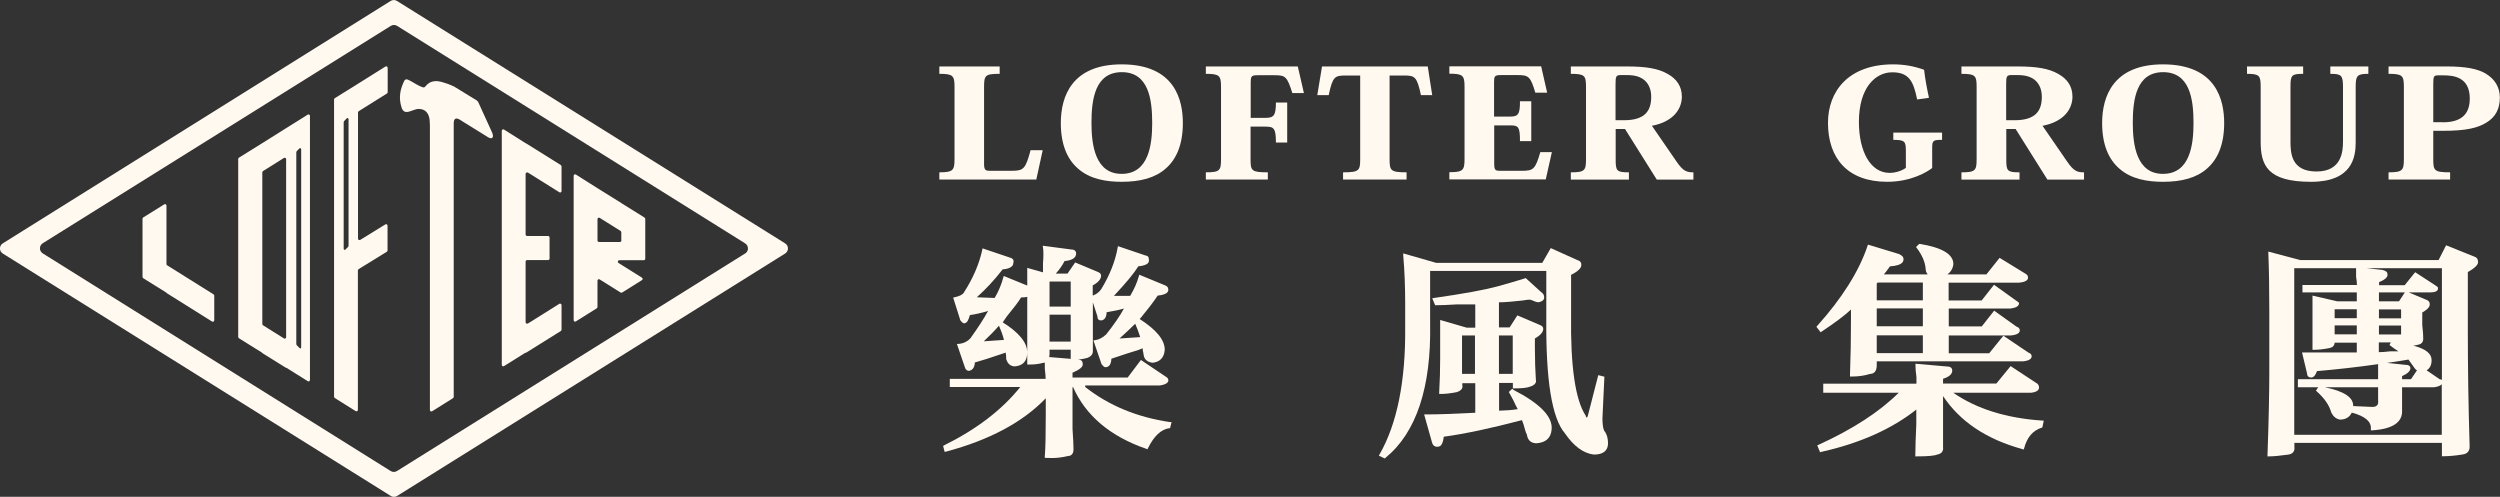
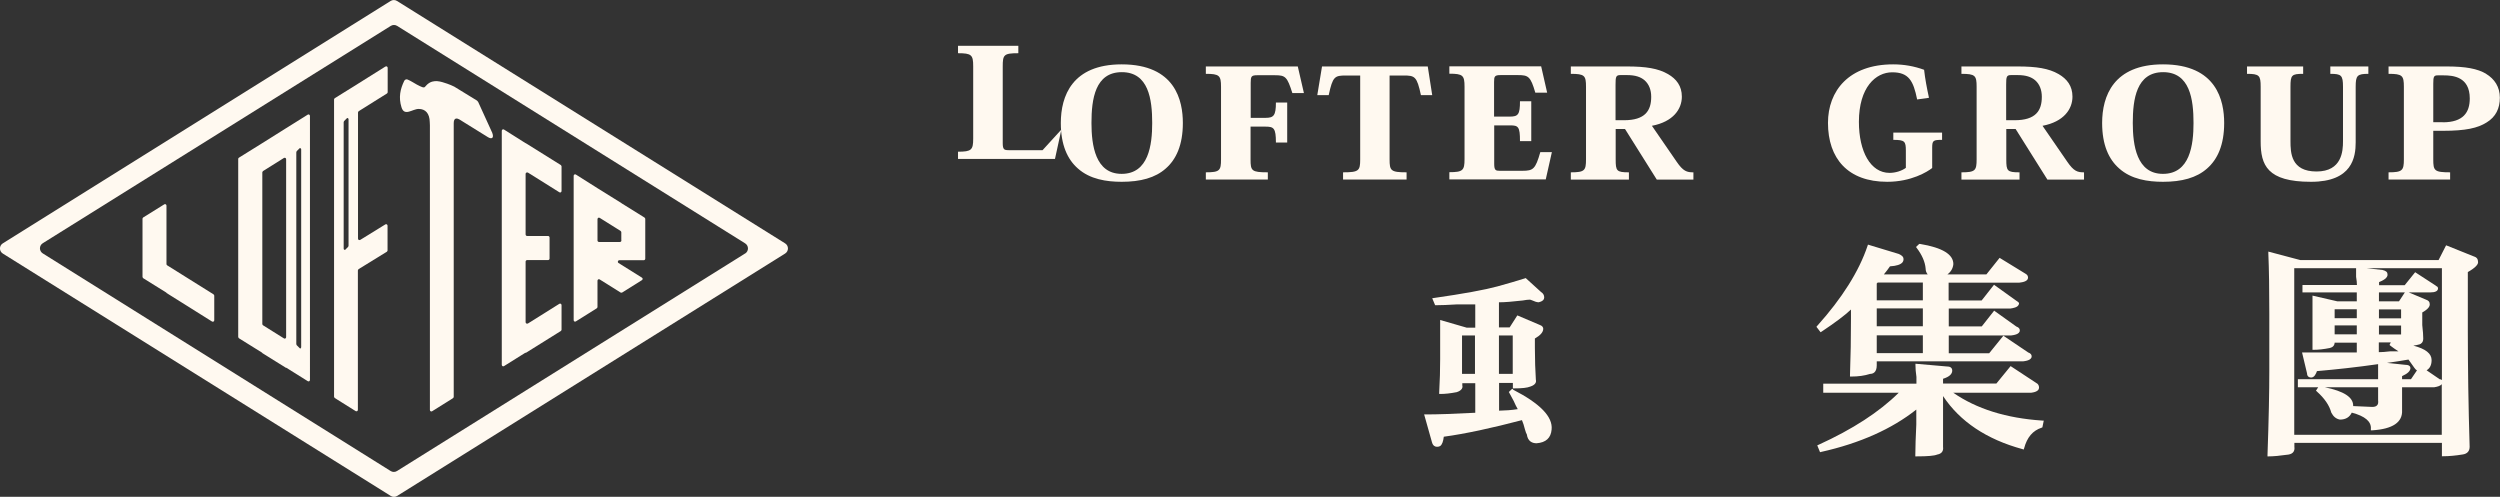
<svg xmlns="http://www.w3.org/2000/svg" id="Layer_2" data-name="Layer 2" viewBox="0 0 179.46 35.66">
  <rect x="0" y="0" width="179.46" height="35.66" fill="#333333" stroke="none" />
  <defs>
    <style>
      .cls-1 {
        fill: #fff9f0;
        stroke-width: 0px;
      }
    </style>
  </defs>
  <g id="Layer_1-2" data-name="Layer 1">
    <g>
      <path class="cls-1" d="m28.5.07c-.14-.09-.32-.09-.46,0L.2,17.47c-.27.17-.27.56,0,.73l27.85,17.4c.14.09.32.09.46,0l27.85-17.4c.27-.17.27-.56,0-.73L28.5.07Zm24.98,18.13l-24.98,15.61c-.14.09-.32.09-.46,0L3.07,18.19c-.27-.17-.27-.56,0-.73L28.05,1.86c.14-.09.32-.09.46,0l24.98,15.61c.27.17.27.56,0,.73Z" />
      <path class="cls-1" d="m12,19.05s-.05-.05-.05-.09v-4.2c0-.08-.09-.14-.16-.09l-1.51.94s-.05.05-.05.09v4.18s.02.07.05.09l1.67,1.04v.02l3.27,2.05c.07.04.16,0,.16-.09v-1.77s-.02-.07-.05-.09l-3.34-2.09Z" />
      <path class="cls-1" d="m37.73,10.28h0s-1.55-.98-1.55-.98c-.07-.04-.16,0-.16.09v16.8c0,.08.09.14.16.09l1.55-.97v.03l2.53-1.58s.05-.05.05-.09v-1.77c0-.08-.09-.14-.16-.09l-2.25,1.41c-.07.04-.17,0-.17-.09v-4.35c0-.06.05-.11.11-.11h1.5c.06,0,.11-.05.11-.11v-1.51c0-.06-.05-.11-.11-.11h-1.5c-.06,0-.11-.05-.11-.11v-4.35c0-.08.09-.13.17-.09l2.25,1.41c.07.05.16,0,.16-.09v-1.77s-.02-.07-.05-.09l-2.53-1.58Z" />
      <path class="cls-1" d="m44.61,14.58h0s-1.72-1.07-1.72-1.07h0s-1.55-.98-1.55-.98c-.07-.04-.16,0-.16.09v10.36c0,.09.09.14.16.09l1.5-.94s.05-.05.05-.09v-1.89c0-.08.09-.14.16-.09l1.5.94s.08.02.11,0l1.42-.89c.07-.04.07-.14,0-.18l-1.68-1.05c-.09-.06-.05-.2.06-.2h1.75c.06,0,.11-.05.11-.11v-.77h0v-2.09s-.02-.07-.05-.09l-1.67-1.04Zm0,2.68c0,.06-.05.11-.11.11h-1.5c-.06,0-.11-.05-.11-.11v-1.53c0-.08.09-.14.16-.09l1.5.94s.05.05.05.09v.59Z" />
      <path class="cls-1" d="m22.09,8.23l-1.55.97h0s-1.72,1.08-1.72,1.08h0s-1.67,1.04-1.67,1.04c-.03.02-.05.05-.05.09v12.78s.02.07.05.09l1.67,1.04v.02l1.72,1.07v-.02l1.55.97c.07.05.16,0,.16-.09V8.32c0-.08-.09-.14-.16-.09Zm-1.55,15.97c0,.09-.09.14-.16.09l-1.5-.94s-.05-.05-.05-.09v-10.89s.02-.07.05-.09l1.5-.94c.07-.04.16,0,.16.09v12.77Zm1.08-4.85v5.56c0,.08-.06.14-.1.09l-.22-.22s-.03-.05-.03-.09v-13.75s.01-.07.03-.09l.22-.22s.1,0,.1.09v8.64Z" />
      <path class="cls-1" d="m27.66,4.78l-1.96,1.23-1.67,1.04s-.05.05-.05.09v21.34s.02.07.05.09l1.5.94c.07.04.16,0,.16-.09v-10.01s.02-.07.05-.09l2.03-1.25s.05-.05.05-.09v-1.78c0-.08-.09-.14-.16-.09l-1.8,1.11c-.07.04-.16,0-.16-.09v-9.06s.02-.07.05-.09l2.03-1.27s.05-.05.05-.09v-1.75c0-.09-.09-.14-.16-.09Zm-2.64,12.85s-.01.07-.03.09l-.22.22s-.1,0-.1-.09v-9.07s.01-.07.03-.09l.22-.22s.1,0,.1.09v9.06Z" />
      <path class="cls-1" d="m35.27,9.39l-.94-2.06s-.05-.08-.09-.11l-1.63-1c-.16-.08-.33-.15-.5-.21-.45-.15-.99-.36-1.45.06-.05.05-.1.1-.15.16-.08.11-.28,0-.59-.16-.2-.11-.44-.27-.66-.36-.09-.04-.19,0-.24.09-.29.59-.42,1.19-.2,1.9.21.69.8.11,1.24.12.47,0,.78.31.79.95,0,.08,0,.16.01.23v20.43c0,.08.09.14.16.09l1.5-.94s.05-.05.05-.09V8.84c0-.44.28-.34.4-.27.59.37,1.19.74,2.03,1.26.31.2.47.07.34-.28-.02-.05-.04-.11-.08-.17Z" />
-       <path class="cls-1" d="m74.84,10.78h-.86c-.36,1.35-.51,1.48-1.34,1.48h-1.57c-.32,0-.43-.04-.43-.5v-5.5c0-.85.07-.96,1.12-.96v-.53h-4.33v.53c.97,0,1.09.12,1.09.93v5.2c0,.81-.12.94-1.09.94v.52h6.96l.46-2.11Z" />
+       <path class="cls-1" d="m74.84,10.78h-.86h-1.57c-.32,0-.43-.04-.43-.5v-5.5c0-.85.07-.96,1.12-.96v-.53h-4.33v.53c.97,0,1.09.12,1.09.93v5.2c0,.81-.12.94-1.09.94v.52h6.96l.46-2.11Z" />
      <path class="cls-1" d="m80.52,4.62c-3.56,0-4.37,2.28-4.37,4.21,0,1.58.48,2.61,1.22,3.26.87.78,2.06.96,3.15.96,1.34,0,2.41-.28,3.17-.96.74-.65,1.22-1.68,1.22-3.26s-.52-4.21-4.39-4.21Zm-.01,7.86c-1.88,0-2.16-2.05-2.16-3.65,0-1.71.26-3.65,2.18-3.65s2.18,1.95,2.18,3.65c0,1.58-.26,3.65-2.19,3.65Z" />
      <path class="cls-1" d="m86.56,4.77v.53c.97,0,1.09.12,1.09.93v5.21c0,.8-.09.93-1.09.93v.52h4.45v-.52c-1.17,0-1.24-.11-1.24-.93v-2.35h1.08c.59,0,.74.11.74,1.14h.81v-2.87h-.81c0,.94-.16,1.1-.75,1.1h-1.06v-2.51c0-.46.04-.55.47-.55h1.28c.74,0,.87.11,1.24,1.28h.83l-.44-1.91h-6.59Z" />
      <path class="cls-1" d="m96.41,12.37v.52h4.56v-.52c-1.14,0-1.22-.12-1.22-.93v-6.02h.99c.82,0,.97.05,1.26,1.41h.81l-.32-2.06h-7.59l-.34,2.06h.82c.29-1.35.43-1.41,1.25-1.41h1.01v6.02c0,.81-.09.93-1.22.93Z" />
      <path class="cls-1" d="m111.42,10.92h-.85c-.35,1.22-.51,1.34-1.28,1.34h-1.65c-.27,0-.38-.04-.38-.49v-2.77h1.14c.59,0,.71.09.71,1.13h.81v-2.86h-.81c0,.95-.13,1.1-.73,1.1h-1.13v-2.48c0-.41.04-.5.47-.5h1.24c.75,0,.91.09,1.25,1.26h.85l-.43-1.89h-6.59v.53c.97,0,1.09.12,1.09.93v5.21c0,.8-.12.93-1.09.93v.52h6.92l.44-1.96Z" />
      <path class="cls-1" d="m120.35,11.6l-1.77-2.57c1.53-.29,2.15-1.2,2.15-2.09,0-.77-.39-1.27-.99-1.62-.71-.41-1.59-.55-2.96-.55h-4.02v.53c.99,0,1.09.12,1.09.93v5.2c0,.81-.09.94-1.09.94v.52h4.17v-.52c-.89,0-.95-.1-.95-.93v-2.18h.67l2.28,3.63h2.63v-.52c-.47,0-.73-.07-1.21-.77Zm-3.76-2.97h-.62v-2.56c0-.56.03-.68.35-.68h.48c.58,0,.97.13,1.25.37.32.28.48.69.48,1.19,0,.99-.43,1.68-1.95,1.68Z" />
      <path class="cls-1" d="m135.47,13.05c1.73,0,2.89-.72,3.23-.99v-1.46c0-.52.08-.56.71-.56v-.52h-3.5v.52c.82,0,.9.1.9.78v1.23c-.3.22-.75.36-1.17.36-1.37,0-2.2-1.54-2.2-3.66,0-2.49,1.21-3.56,2.39-3.56s1.52.6,1.79,1.95l.85-.12c-.15-.69-.28-1.37-.35-2.01-.71-.26-1.45-.39-2.22-.39-3.19,0-4.68,1.91-4.68,4.2,0,2.55,1.42,4.23,4.25,4.23Z" />
      <path class="cls-1" d="m148.39,11.6l-1.77-2.57c1.53-.29,2.15-1.2,2.15-2.09,0-.77-.39-1.27-.99-1.62-.71-.41-1.59-.55-2.96-.55h-4.02v.53c.99,0,1.09.12,1.09.93v5.2c0,.81-.09.94-1.09.94v.52h4.17v-.52c-.89,0-.95-.1-.95-.93v-2.18h.67l2.28,3.63h2.63v-.52c-.47,0-.73-.07-1.21-.77Zm-3.76-2.97h-.62v-2.56c0-.56.03-.68.35-.68h.48c.58,0,.97.13,1.25.37.32.28.48.69.48,1.19,0,.99-.43,1.68-1.95,1.68Z" />
      <path class="cls-1" d="m155.27,4.62c-3.56,0-4.37,2.28-4.37,4.21,0,1.58.48,2.61,1.22,3.26.87.78,2.06.96,3.15.96,1.34,0,2.41-.28,3.17-.96.74-.65,1.22-1.68,1.22-3.26s-.52-4.21-4.39-4.21Zm-.01,7.86c-1.88,0-2.16-2.05-2.16-3.65,0-1.71.26-3.65,2.18-3.65s2.18,1.95,2.18,3.65c0,1.58-.26,3.65-2.19,3.65Z" />
      <path class="cls-1" d="m165.9,13.05c2.96,0,3.2-1.78,3.2-2.83v-3.99c0-.81.11-.93.91-.93v-.53h-2.73v.53c.79,0,.91.1.91.93v3.91c0,.69-.07,2.17-1.9,2.17s-1.87-1.33-1.87-2.19v-3.89c0-.84.08-.93.91-.93v-.53h-4.03v.53c.89,0,.98.12.98.93v3.93c0,1.68.46,2.89,3.6,2.89Z" />
      <path class="cls-1" d="m178.47,5.3c-.63-.37-1.46-.53-2.88-.53h-4.13v.53c.99,0,1.1.12,1.1.93v5.21c0,.8-.11.93-1.1.93v.52h4.42v-.52c-1.14,0-1.21-.12-1.21-.93v-2.05h.7c1.64,0,2.5-.2,3.13-.6.66-.4.95-1.01.95-1.78s-.38-1.34-.99-1.71Zm-3.11,3.47h-.69v-2.76c0-.5.04-.6.31-.6h.44c.67,0,1.87.1,1.87,1.66,0,.99-.46,1.71-1.94,1.71Z" />
-       <path class="cls-1" d="m77.9,27.67h5.36c.35-.05.55-.15.61-.32v-.03c0-.09-.03-.2-.17-.27l-1.8-1.21-.95,1.26h-3.96v-.35c.55-.23.78-.44.73-.64,0-.18-.11-.29-.29-.29h-.09c.28-.03.52-.07.72-.13.33-.13.39-.33.39-.48v-3.51l.33,1.02c0,.25.16.28.23.28.19,0,.41-.11.43-.59.5-.08.89-.16,1.19-.25.02,0,.03,0,.05-.01-.3.55-.73,1.17-1.27,1.85-.25.24-.52.38-.8.42l-.12.02.57,1.66v.02c.13.17.21.24.29.24.19,0,.41-.11.43-.61.89-.3,1.5-.5,1.92-.62.13-.05.24-.1.33-.13v.13c.04.17.06.29.07.38.04.21.17.47.63.53.53-.05.84-.37.88-.93,0-.71-.59-1.43-1.8-2.21.08-.08.16-.18.25-.3.5-.61.85-1.08,1.04-1.38.38-.04.61-.12.71-.25.05-.07.07-.15.05-.22,0-.09-.05-.21-.26-.28l-1.82-.75-.03.11c-.12.44-.33.92-.62,1.41h-1.17c.91-.97,1.48-1.67,1.75-2.12.38-.04.61-.12.71-.25.05-.07.07-.16.05-.23,0-.25-.14-.29-.21-.29l-2.01-.68-.02.11c-.17.97-.57,1.98-1.18,2.98-.15.22-.36.37-.61.46v-.73c.4-.22.6-.45.6-.7,0-.09-.05-.21-.26-.28l-1.6-.67-.55.8h-.84c.26-.29.47-.59.63-.9.55-.05.83-.24.83-.54,0-.09-.04-.29-.35-.29h0l-2.05-.27.02.13c.04.25.04.63,0,1.14v.64l-1.13-.32v1.27l-1.69-.69-.03.11c-.13.49-.33.98-.62,1.47l-1.28-.05c.67-.6,1.29-1.27,1.85-2,.23-.02.76-.09.77-.46.03-.08.02-.16,0-.22-.03-.07-.1-.12-.19-.15l-2.02-.68-.02.11c-.22,1.01-.66,2.04-1.32,3.06-.07.14-.3.26-.66.34l-.11.02.5,1.58v.03c.13.17.21.24.29.24.23,0,.34-.32.41-.59.46-.07.9-.17,1.31-.3-.3.55-.73,1.21-1.26,1.95-.21.24-.49.38-.86.42h-.12s.57,1.67.57,1.67c.07.22.2.26.29.26h.02c.18-.04.39-.17.41-.6.48-.13,1.13-.34,1.98-.63.08-.03.16-.05.23-.08.03.13.04.28.04.44v.03c.13.43.41.52.63.52h0c.58-.05.88-.39.88-1,0-.7-.59-1.43-1.76-2.16l.28-.41c.51-.62.85-1.07,1.04-1.38.18,0,.32-.01.44-.04v4.86h.1c.41,0,.76-.04,1.07-.13.02,0,.05,0,.09,0v.43c.04.32.06.56.06.73h-6.88v.58h5.06c-1.3,1.63-3.14,3.04-5.47,4.19l-.07.04.11.43.1-.02c3.12-.83,5.52-2.12,7.16-3.83v1.1c0,1.44-.02,2.47-.07,3.08v.1s.09,0,.09,0c.13,0,.27.01.4.01.4,0,.78-.05,1.15-.14.16,0,.42-.07.42-.48,0-.25-.02-.72-.07-1.48v-2.99h.04c.9,2.04,2.67,3.54,5.26,4.43l.08.03.04-.08c.42-.86.93-1.34,1.51-1.43h.07s.11-.44.11-.44h-.11c-2.34-.34-4.39-1.18-6.09-2.52Zm-1.04-2.57v.66l-1.55-.13s.03-.11.03-.18v-.35h1.52Zm-1.52-3.09v-1.8h1.52v1.8h-1.52Zm0,2.51v-1.93h1.52v1.93h-1.52Zm-4.72-.02c.37-.35.74-.72,1.09-1.12.13.29.26.63.36,1.02l-1.45.1Zm9.73-.19c.41-.37.79-.72,1.14-1.07.13.31.26.63.36.96l-1.51.1Z" />
-       <path class="cls-1" d="m115.18,30.96s-.15-.16-.15-.94l.14-2.98-.44-.11-.75,2.92c-.03.08-.05.11-.06.13-.02,0-.06-.03-.09-.12v-.02c-.75-1.13-1.1-3.56-1.05-7.21v-2.9c.54-.27.78-.53.73-.77,0-.09-.05-.22-.26-.28l-1.93-.87-.61,1.06h-7.61l-2.37-.68v.14c.1,1.15.14,2.32.14,3.47v1.67c.04,3.87-.58,6.95-1.84,9.15l-.05.09.42.2.05-.04c2.22-1.81,3.3-5.06,3.21-9.66v-3.76h8.34v3.37c-.04,4.48.4,7.2,1.34,8.29.63.92,1.32,1.43,2.07,1.52.85,0,1.02-.44,1.02-.81,0-.32-.07-.59-.21-.82l-.03-.03Z" />
      <path class="cls-1" d="m108.61,27.94l-.06-.03-.24.23.04.07c.26.47.41.76.46.9.05.1.1.19.14.26-.44.07-.89.1-1.34.11v-1.99h.99v.39h.1c.55,0,.93-.04,1.15-.13.4-.13.44-.34.4-.49-.04-.64-.07-1.41-.07-2.31v-.65c.4-.23.6-.46.6-.7,0-.09-.05-.21-.26-.28l-1.6-.68-.55.86h-.77v-1.8c.43,0,1-.05,1.71-.13.21-.04.39-.06.51-.06,0,0,.05,0,.16.05.19.09.33.13.46.14.34-.07.41-.23.41-.35,0-.16-.08-.3-.23-.39l-1.1-1-.05.02c-.54.17-1.21.37-1.98.58-.92.25-2.45.53-4.55.83l-.13.02.21.5h.07c.36,0,.87-.02,1.52-.06h1.29v1.67h-.62l-1.9-.55v2.83c0,.72-.02,1.52-.07,2.38v.1s.1,0,.1,0c.32,0,.7-.04,1.16-.13.4-.13.44-.35.4-.48v-.16h.93v2.12c-1.53.08-2.72.12-3.54.12h-.13l.56,1.99c.07.28.25.33.34.33h0s.04,0,.07,0c.07,0,.13-.02.19-.06.13-.1.21-.32.25-.66,1.55-.21,3.44-.62,5.61-1.19.07.16.15.39.22.68.05.2.1.29.13.34.07.52.41.64.7.64h0c.67-.05,1.03-.38,1.08-.99.09-.91-.81-1.85-2.77-2.86Zm-1.01-1.1v-2.76h.99v2.76h-.99Zm-1.72-2.76v2.76h-.93v-2.76h.93Z" />
      <path class="cls-1" d="m130.77,23.8c.96-.64,1.67-1.17,2.1-1.58v.66c0,1.34-.02,2.7-.07,4.05v.1s.1,0,.1,0c.49,0,.94-.06,1.34-.19.19,0,.48-.09.48-.61v-.29h10.5c.15-.02.62-.07.62-.36,0-.09-.04-.21-.25-.28l-1.78-1.2-1.02,1.26h-2.9v-1.28h4.48c.15-.02.62-.07.62-.36,0-.09-.04-.21-.25-.28l-1.51-1.08-.08-.06-.89,1.13h-2.37v-1.28h4.41c.23-.03.52-.09.6-.26l.03-.07c.03-.09-.05-.14-.19-.23l-1.52-1.09-.08-.06-.89,1.13h-2.37v-1.28h5.08c.26-.03.62-.1.62-.36,0-.09-.03-.2-.18-.28l-1.86-1.14-.95,1.19h-2.8c.25-.18.4-.43.43-.74,0-.7-.78-1.18-2.4-1.45h-.05s-.23.22-.23.22l.05.07c.38.5.6,1,.64,1.48,0,.16.05.3.15.42h-3.15c.16-.19.31-.39.44-.58.48-.03.77-.13.9-.29.06-.08.08-.17.07-.25,0-.17-.18-.28-.34-.35l-2.21-.67-.03.09c-.61,1.82-1.83,3.76-3.62,5.75l-.05.06.3.39.08-.05Zm7.26.27v1.28h-3.31v-1.28h3.31Zm0-1.93v1.28h-3.31v-1.28h3.31Zm-3.31-.58v-1.21l.07-.07h3.24v1.28h-3.31Z" />
      <path class="cls-1" d="m140.22,28.19h5.6c.14-.02.55-.08.55-.36,0-.11-.03-.2-.11-.28l-1.93-1.27-1.02,1.25h-3.83v-.34c.45-.14.66-.34.66-.59,0-.09-.04-.29-.35-.29h0l-2.29-.2v.11c0,.22.02.51.07.84v.48h-6.69v.65h5.42c-1.39,1.38-3.32,2.63-5.76,3.74l-.09.04.2.49.08-.02c2.78-.62,5.08-1.65,6.83-3.04v1.07c-.04.89-.07,1.63-.07,2.19v.1h.1c.77,0,1.26-.04,1.47-.13.16-.03.28-.09.35-.19.07-.1.09-.22.07-.36v-3.65c1.21,1.83,3.13,3.11,5.7,3.81l.09.03.03-.09c.21-.79.62-1.27,1.26-1.48l.05-.02.1-.49h-.11c-2.58-.17-4.72-.84-6.39-2Z" />
      <path class="cls-1" d="m177.59,18.41l-1.92-.77-.08-.03-.54,1.06h-9.92l-2.3-.61v.13c.05,1.16.07,2.61.07,4.31v4.12c0,1.49-.04,3.52-.13,6.04v.1s.1,0,.1,0c.31,0,.78-.04,1.41-.13.16-.03.28-.09.35-.19.07-.1.09-.22.07-.36v-.29h10.59v.96h.1c.4,0,.87-.04,1.41-.13.31-.05.48-.24.48-.55-.09-2.96-.13-5.75-.13-8.29v-4.25c.56-.32.78-.57.73-.76,0-.17-.09-.3-.26-.35Zm-8.41,4.95v.64h-1.59v-.64h1.59Zm0-1.16v.64h-1.59v-.64h1.59Zm2.41,2.61s.13.11.28.21c.12.08.22.15.3.2h-.59c-.33.04-.61.06-.82.06v-.7h.86l-.09.18.05.05Zm1.9,1.79l-.42.62h-.64v-.22c.4-.18.6-.37.6-.58,0-.08-.05-.23-.35-.23h0l-1.33-.14c.51-.07,1.02-.15,1.54-.24.12.16.26.36.42.59.06.09.12.15.19.19Zm-2.86,2.5c-.07.08-.19.11-.35.11l-1.36-.06v-.03c0-.61-.67-1.04-2.03-1.32h3.82v.94c.02.16,0,.28-.07.35Zm.14-6.25v-.64h1.59v.64h-1.59Zm0,1.16v-.64h1.59v.64h-1.59Zm0-2.38v-.64h1.86l-.42.64h-1.44Zm-5.49-1.16v.52h3.9v.64h-1.4s-1.78-.41-1.78-.41v3.89h.1c.32,0,.7-.04,1.15-.13.21-.05.33-.18.34-.38h1.59v.7h-3.93l.36,1.51c0,.18.11.29.3.29.23,0,.35-.29.41-.46,1.38-.12,2.86-.28,4.39-.5v1.08h-5.76v.58h1.46l-.16.24.06.06c.56.5.9,1,1.04,1.52.15.29.35.45.62.5.41,0,.69-.17.85-.5.95.25,1.41.64,1.37,1.16v.11s.1,0,.1,0c1.47-.09,2.19-.58,2.14-1.45v-1.64h2.3c.27-.04.46-.11.55-.22v3.63h-10.59v-11.96h4.44v.62c.04.24.06.44.06.59h-3.9Zm9.86,6.76l-.95-.65c.19-.11.36-.32.36-.73,0-.47-.43-.81-1.31-1.04.15-.02.3-.05.44-.09.12-.04.27-.14.27-.42,0-.21-.02-.53-.07-.96v-.91c.41-.23.58-.45.53-.64,0-.09-.05-.21-.26-.28l-1.24-.52h1.54c.37,0,.56-.1.56-.29,0-.08-.05-.14-.12-.16l-.06-.05-1.46-.95-.75.93h-1.84v-.22c.22-.09.67-.29.6-.58,0-.14-.11-.23-.35-.29l-1.16-.13h5.42v8.03s-.08-.05-.13-.06Z" />
    </g>
  </g>
</svg>